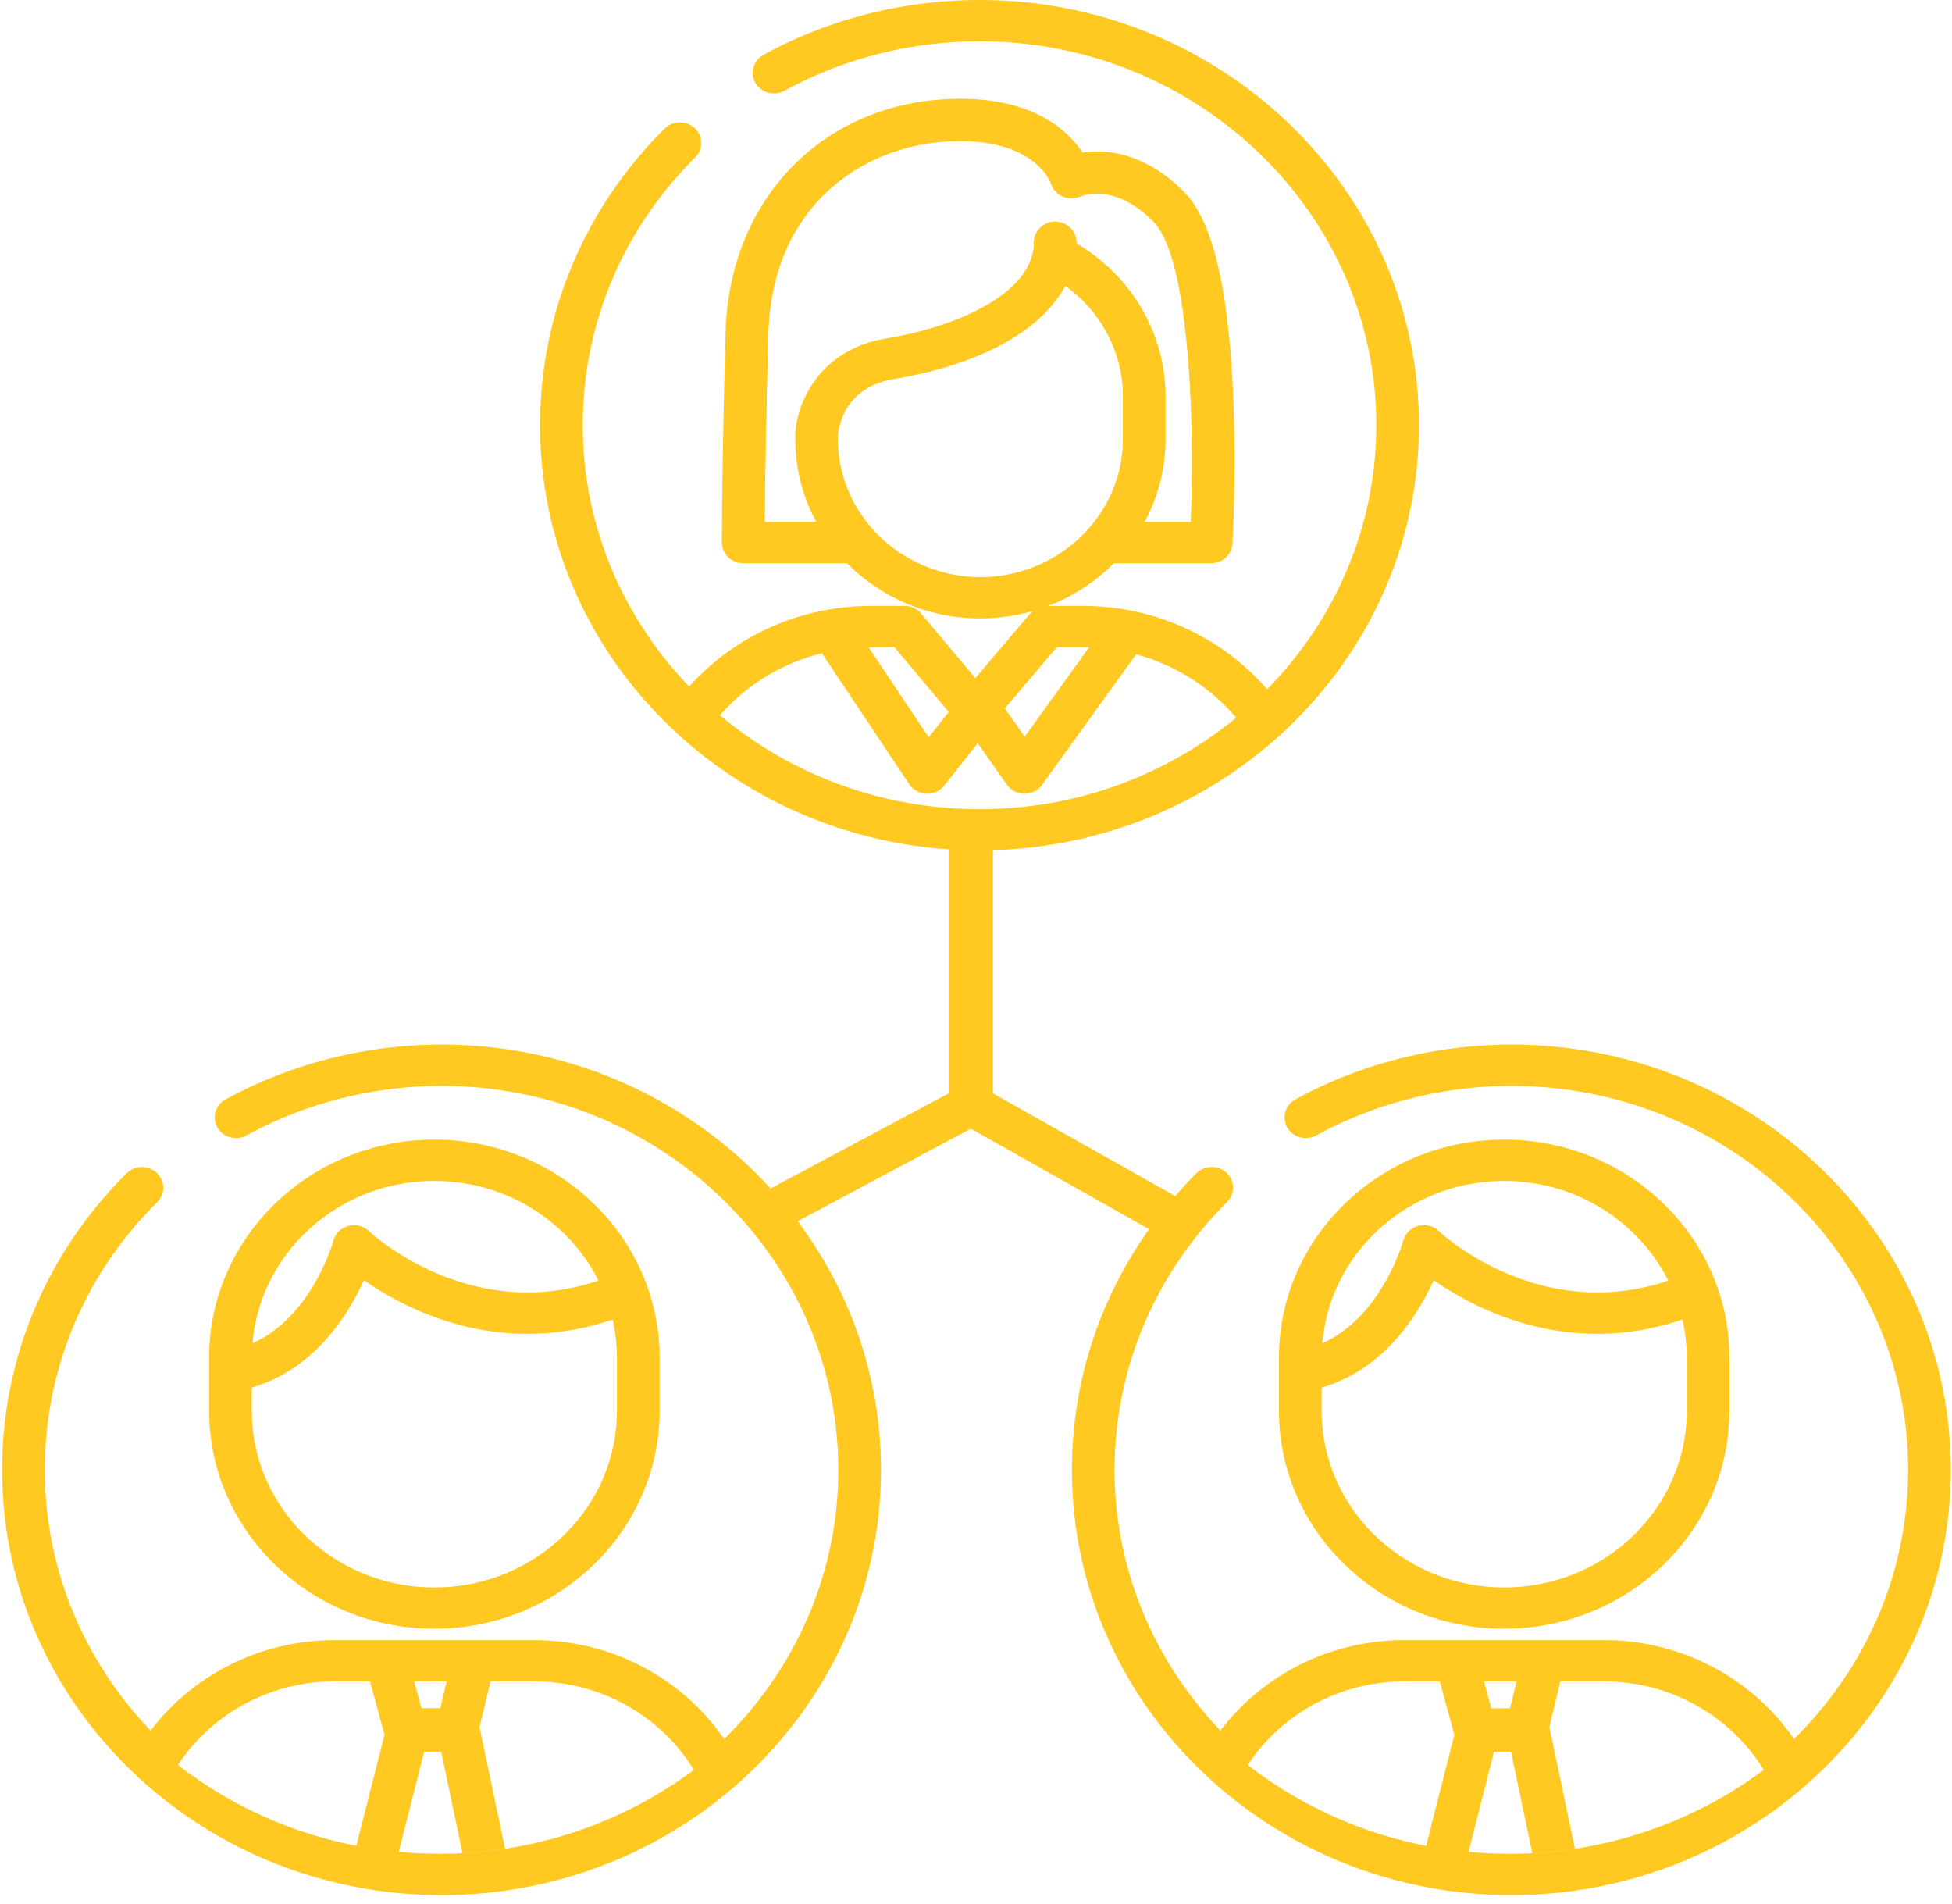
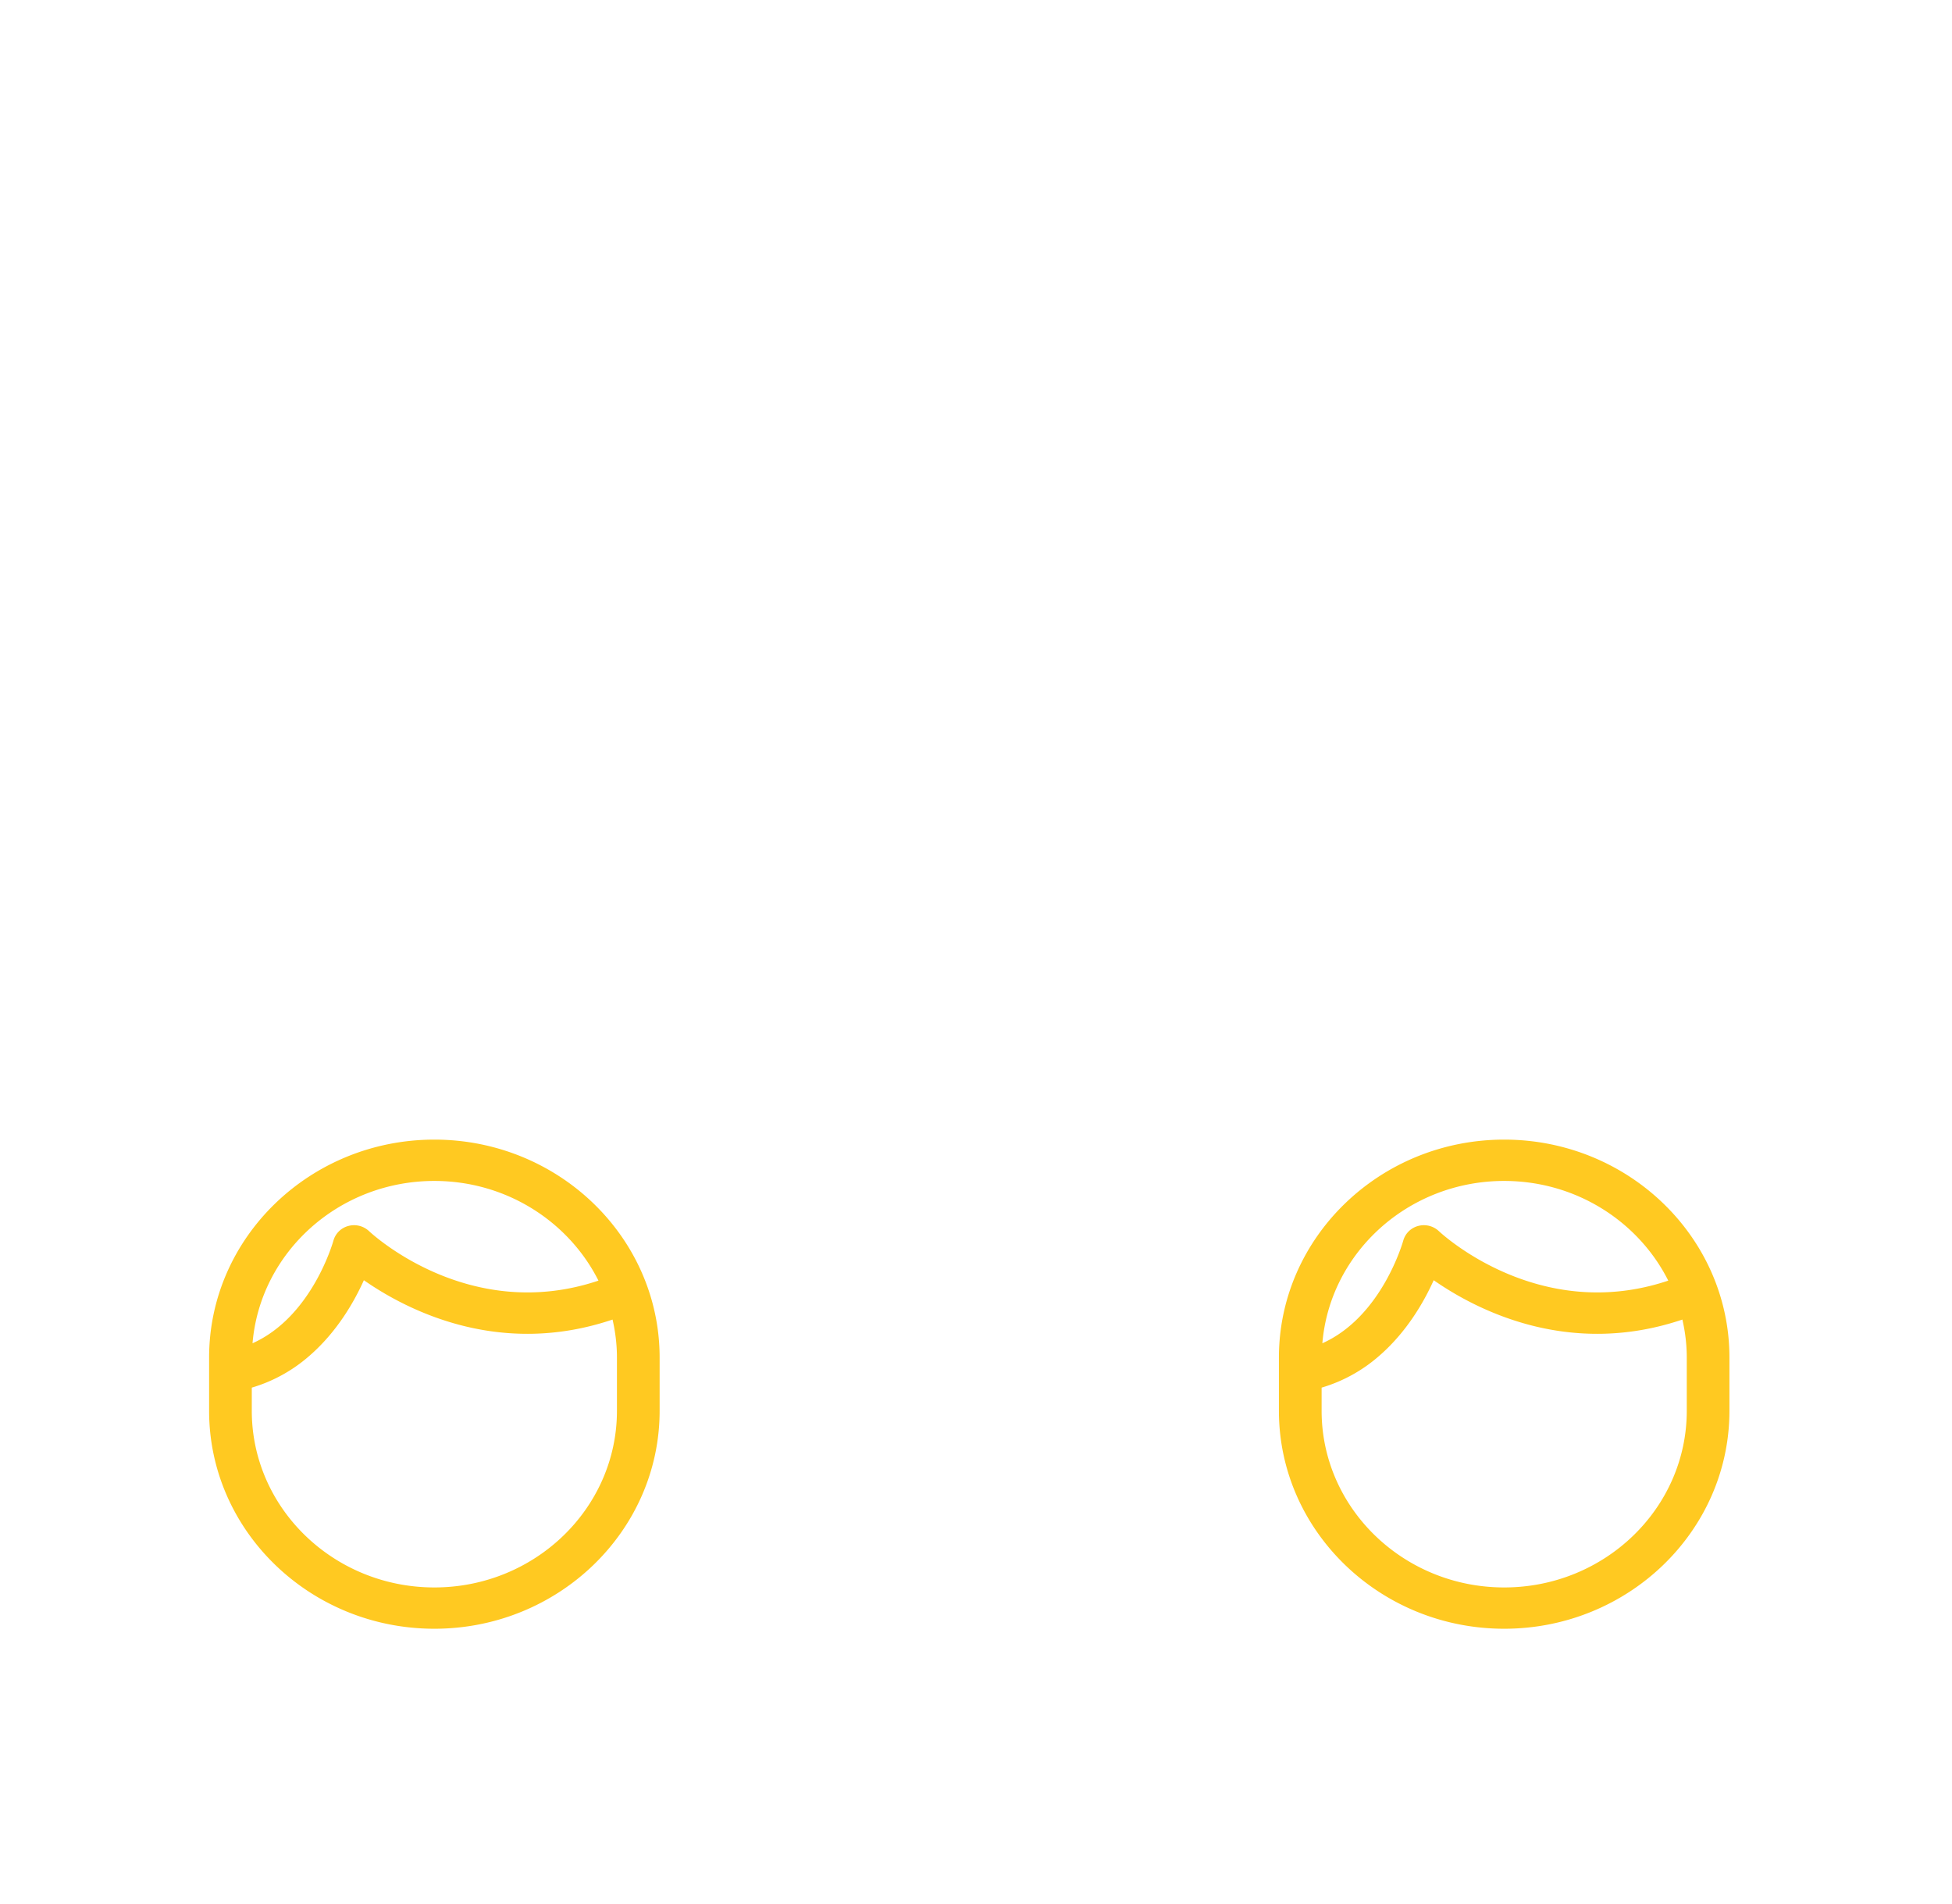
<svg xmlns="http://www.w3.org/2000/svg" width="121" height="118" fill="none">
  <path d="M93.24 100.94c7.7 0 13.964-6.06 13.964-13.51v-3.294c0-7.449-6.264-13.509-13.963-13.509-7.7 0-13.964 6.06-13.964 13.51v3.294c0 7.449 6.264 13.509 13.964 13.509zm0-27.752c4.472 0 8.335 2.528 10.172 6.178-7.964 2.673-13.966-2.829-14.223-3.07a1.356 1.356 0 00-1.279-.318 1.303 1.303 0 00-.926.91c-.015.053-1.317 4.709-5.014 6.36.47-5.622 5.34-10.06 11.27-10.06zm-11.316 12.81a9.49 9.49 0 003.56-1.962c1.704-1.472 2.779-3.338 3.388-4.696 1.328.927 3.455 2.15 6.148 2.825 2.623.657 5.784.79 9.267-.386.174.76.272 1.548.272 2.358v3.294c0 6.038-5.077 10.95-11.318 10.95-6.24 0-11.317-4.912-11.317-10.95v-1.433zM26.925 100.94c7.7 0 13.964-6.06 13.964-13.51v-3.294c0-7.449-6.264-13.509-13.964-13.509s-13.963 6.061-13.963 13.51v3.294c0 7.449 6.264 13.509 13.963 13.509zm0-27.752c4.472 0 8.335 2.528 10.172 6.178-7.965 2.673-13.967-2.829-14.224-3.07a1.356 1.356 0 00-1.278-.318 1.303 1.303 0 00-.927.91c-.014.053-1.317 4.709-5.014 6.36.47-5.622 5.34-10.06 11.271-10.06zm-11.317 12.81a9.49 9.49 0 003.56-1.962c1.704-1.472 2.779-3.338 3.388-4.696 1.328.927 3.455 2.15 6.148 2.825 2.623.657 5.784.79 9.267-.386.174.76.272 1.548.272 2.358v3.294c0 6.038-5.077 10.95-11.318 10.95-6.24 0-11.317-4.912-11.317-10.95v-1.433z" fill="#FFC921" />
-   <path d="M93.685 64.74c-4.695 0-9.325 1.174-13.39 3.398a1.258 1.258 0 00-.5 1.744c.36.614 1.167.83 1.803.484 3.668-2.006 7.847-3.067 12.087-3.067 13.562 0 24.594 10.674 24.594 23.794 0 6.49-2.702 12.38-7.074 16.677-2.538-3.689-6.873-6.125-11.786-6.125H87.063c-4.68 0-8.833 2.21-11.41 5.606-4.069-4.247-6.562-9.925-6.562-16.158 0-4.938 1.557-9.658 4.436-13.629a24.007 24.007 0 011.602-1.984c.3-.334.61-.663.932-.984a1.25 1.25 0 00-.025-1.81 1.354 1.354 0 00-1.87.025c-.46.457-.894.932-1.316 1.415l-11.3-6.366V52.686c14.636-.428 26.408-12.071 26.408-26.333C87.958 11.823 75.738 0 60.718 0c-4.695 0-9.326 1.175-13.39 3.398a1.287 1.287 0 00-.482.464 1.24 1.24 0 00-.018 1.28c.36.615 1.166.832 1.802.484C52.298 3.62 56.478 2.56 60.718 2.56c13.562 0 24.594 10.673 24.594 23.793 0 6.336-2.577 12.096-6.764 16.364-2.743-3.155-6.849-5.165-11.433-5.165h-2.14a11.539 11.539 0 004.072-2.646h6.028c.702 0 1.281-.53 1.32-1.209.011-.178.249-4.404.046-9.158-.287-6.71-1.273-10.836-3.015-12.614-2.057-2.1-4.09-2.541-5.435-2.541-.328 0-.626.025-.888.064-.94-1.408-3.222-3.579-8.463-3.302-7.82.41-13.438 6.343-13.662 14.427-.23 8.264-.23 13.006-.23 13.052 0 .707.593 1.28 1.323 1.28h6.428a11.629 11.629 0 008.274 3.42c1.128 0 2.218-.16 3.249-.456-.055.047-.11.093-.158.149l-3.406 4.007-3.357-4a1.342 1.342 0 00-1.027-.474H54c-4.5 0-8.54 1.939-11.28 4.995-4.09-4.25-6.597-9.942-6.597-16.193 0-6.236 2.475-12.13 6.97-16.596a1.25 1.25 0 00-.025-1.81 1.341 1.341 0 00-1.02-.354 1.33 1.33 0 00-.85.378c-4.979 4.948-7.721 11.476-7.721 18.382 0 13.921 11.217 25.348 25.365 26.284v15.104L47.77 73.656c-4.995-5.463-12.287-8.916-20.4-8.916-4.696 0-9.326 1.175-13.39 3.398a1.258 1.258 0 00-.5 1.744c.358.615 1.166.831 1.802.484C18.95 68.36 23.129 67.3 27.369 67.3c13.562 0 24.594 10.674 24.594 23.794 0 6.491-2.702 12.381-7.074 16.678-2.538-3.689-6.873-6.125-11.786-6.125H20.747c-4.679 0-8.832 2.209-11.41 5.605-4.068-4.246-6.561-9.924-6.561-16.157 0-6.236 2.475-12.13 6.97-16.596a1.25 1.25 0 00-.026-1.81 1.354 1.354 0 00-1.87.024C2.872 77.66.13 84.188.13 91.094c0 14.531 12.22 26.353 27.24 26.353 15.02 0 27.24-11.822 27.24-26.353 0-5.75-1.92-11.072-5.163-15.409l10.733-5.734 11.051 6.227c-3.106 4.36-4.786 9.521-4.786 14.917 0 14.531 12.22 26.352 27.24 26.352 15.02 0 27.239-11.822 27.239-26.352.002-14.534-12.218-26.356-27.239-26.356zM27.69 104.204l-.4 1.664h-1.165l-.455-1.664h2.02zm-5.603 10.187a26.202 26.202 0 01-11.055-5.007c2.042-3.111 5.633-5.18 9.715-5.18h2.186l.895 3.271c.002.01.007.018.01.027l-1.75 6.889zm10.3-.005c-1.62.326-3.298.499-5.018.499l-.073-.001-.074.001c-.846 0-1.681-.042-2.506-.118l1.575-6.197h1.058l1.318 6.275a26.67 26.67 0 002.642-.273l-1.583-7.537.68-2.831h2.697c4.215 0 7.905 2.205 9.909 5.484a26.19 26.19 0 01-10.625 4.698zM49.31 27.102c-.004.04-.012.08-.012.122 0 1.846.471 3.588 1.3 5.123H47.4c.014-1.923.063-5.956.222-11.704.217-7.855 5.762-11.657 11.16-11.94.253-.014.497-.02.732-.02 4.675 0 5.597 2.54 5.628 2.628.106.354.378.642.724.798.346.155.757.154 1.105.004.004-.002.401-.17 1.02-.17 1.183 0 2.398.603 3.515 1.743 2.192 2.238 2.575 12.148 2.308 18.66H70.95a10.749 10.749 0 001.3-5.123v-2.647c0-3.9-2.103-7.48-5.524-9.49 0-.024.005-.047.005-.07 0-.707-.592-1.28-1.323-1.28-.73 0-1.323.573-1.323 1.28 0 3.072-4.572 5.201-9.105 5.95-4.357.718-5.622 4.213-5.682 5.962-.004.059.005.116.01.174zm11.463 8.665a9 9 0 01-3.837-.861 8.89 8.89 0 01-1.99-1.28 8.717 8.717 0 01-1.223-1.28c-1.112-1.43-1.78-3.2-1.78-5.123 0-.042-.01-.081-.013-.122.004-.03.011-.058.012-.089.002-.043.023-.433.195-.939.313-.92 1.132-2.229 3.287-2.584l.162-.03c5.259-.898 8.985-2.996 10.449-5.742 2.227 1.6 3.569 4.127 3.569 6.86v2.647c0 1.923-.669 3.693-1.78 5.123a8.723 8.723 0 01-1.224 1.28 9.011 9.011 0 01-5.826 2.14zm4.738 4.345h1.604c.132 0 .263.005.394.01l-3.988 5.534-1.233-1.752 3.223-3.792zm-11.51 0h1.444l3.364 4.01-1.241 1.569-3.72-5.576c.051 0 .101-.003.153-.003zm-3.057.372l5.421 8.122c.234.35.629.568 1.058.585h.054c.41 0 .8-.184 1.05-.501l2.08-2.628 1.808 2.57c.245.348.651.558 1.087.56h.007c.432 0 .838-.205 1.085-.548l5.83-8.09c2.466.667 4.62 2.06 6.202 3.926-4.292 3.53-9.845 5.668-15.907 5.668-6.15 0-11.774-2.2-16.091-5.822a12.357 12.357 0 016.316-3.842zm43.062 63.721l-.4 1.664h-1.165l-.455-1.664h2.02zm-5.603 10.187a26.201 26.201 0 01-11.056-5.007c2.043-3.111 5.633-5.18 9.716-5.18h2.186l.894 3.271.01.027-1.75 6.889zm10.3-.005c-1.62.326-3.298.499-5.017.499l-.074-.001-.073.001c-.847 0-1.682-.042-2.507-.118l1.575-6.197h1.058l1.318 6.275a26.667 26.667 0 002.643-.273l-1.584-7.537.68-2.831h2.697c4.215 0 7.906 2.205 9.91 5.484a26.21 26.21 0 01-10.626 4.698z" fill="#FFC921" />
-   <path d="M71.665 13.007c-1.542-1.574-2.975-1.905-3.905-1.905-.754 0-1.239.213-1.243.216a.814.814 0 01-.656.004.766.766 0 01-.43-.476c-.038-.115-1.031-3.003-6.144-3.003-.248 0-.503.007-.761.02-5.644.296-11.44 4.258-11.667 12.444a580.607 580.607 0 00-.227 12.235h4.04c-.023-.044-.051-.087-.076-.131H47.4c.014-1.923.063-5.956.222-11.704.217-7.855 5.762-11.657 11.16-11.94.253-.014.497-.02.732-.02 4.675 0 5.597 2.54 5.627 2.628.107.354.379.642.725.798.346.155.757.154 1.105.004.004-.002.401-.169 1.02-.169 1.183 0 2.398.603 3.515 1.742 2.192 2.238 2.575 12.148 2.308 18.66H70.95c-.025.045-.053.087-.077.131h3.223c.235-5.144.196-16.852-2.43-19.534z" fill="#FFC921" />
</svg>